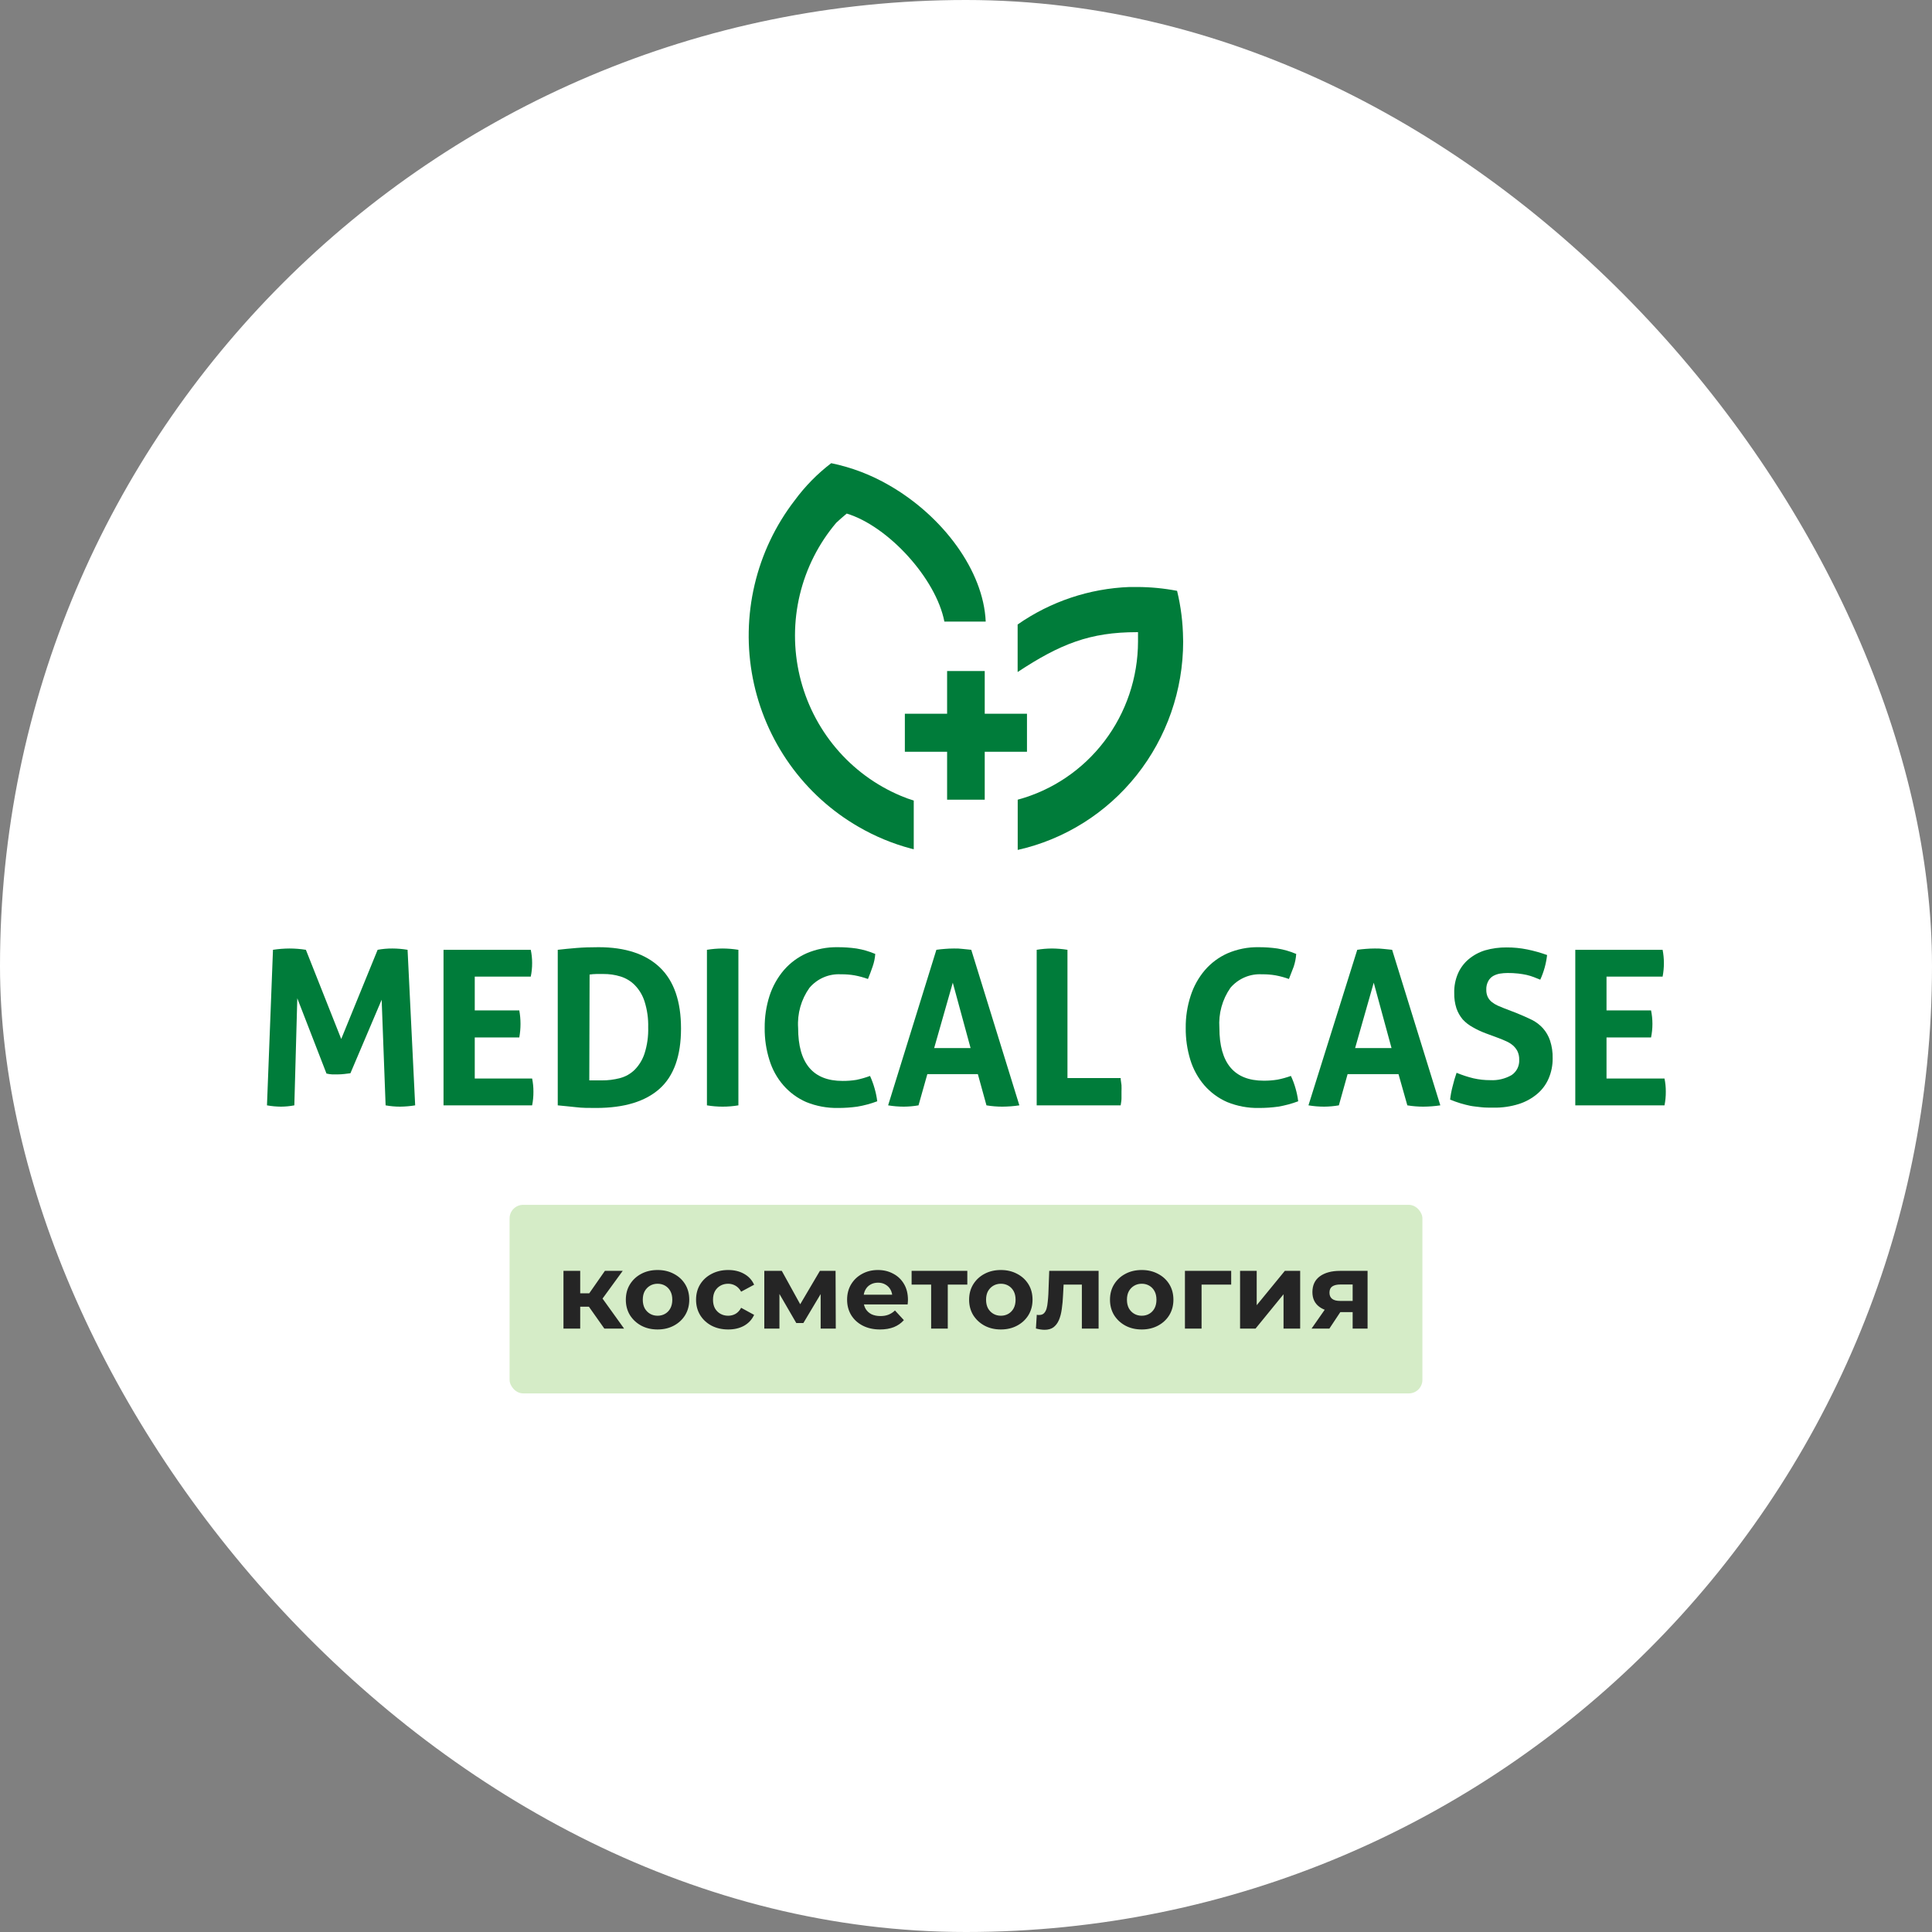
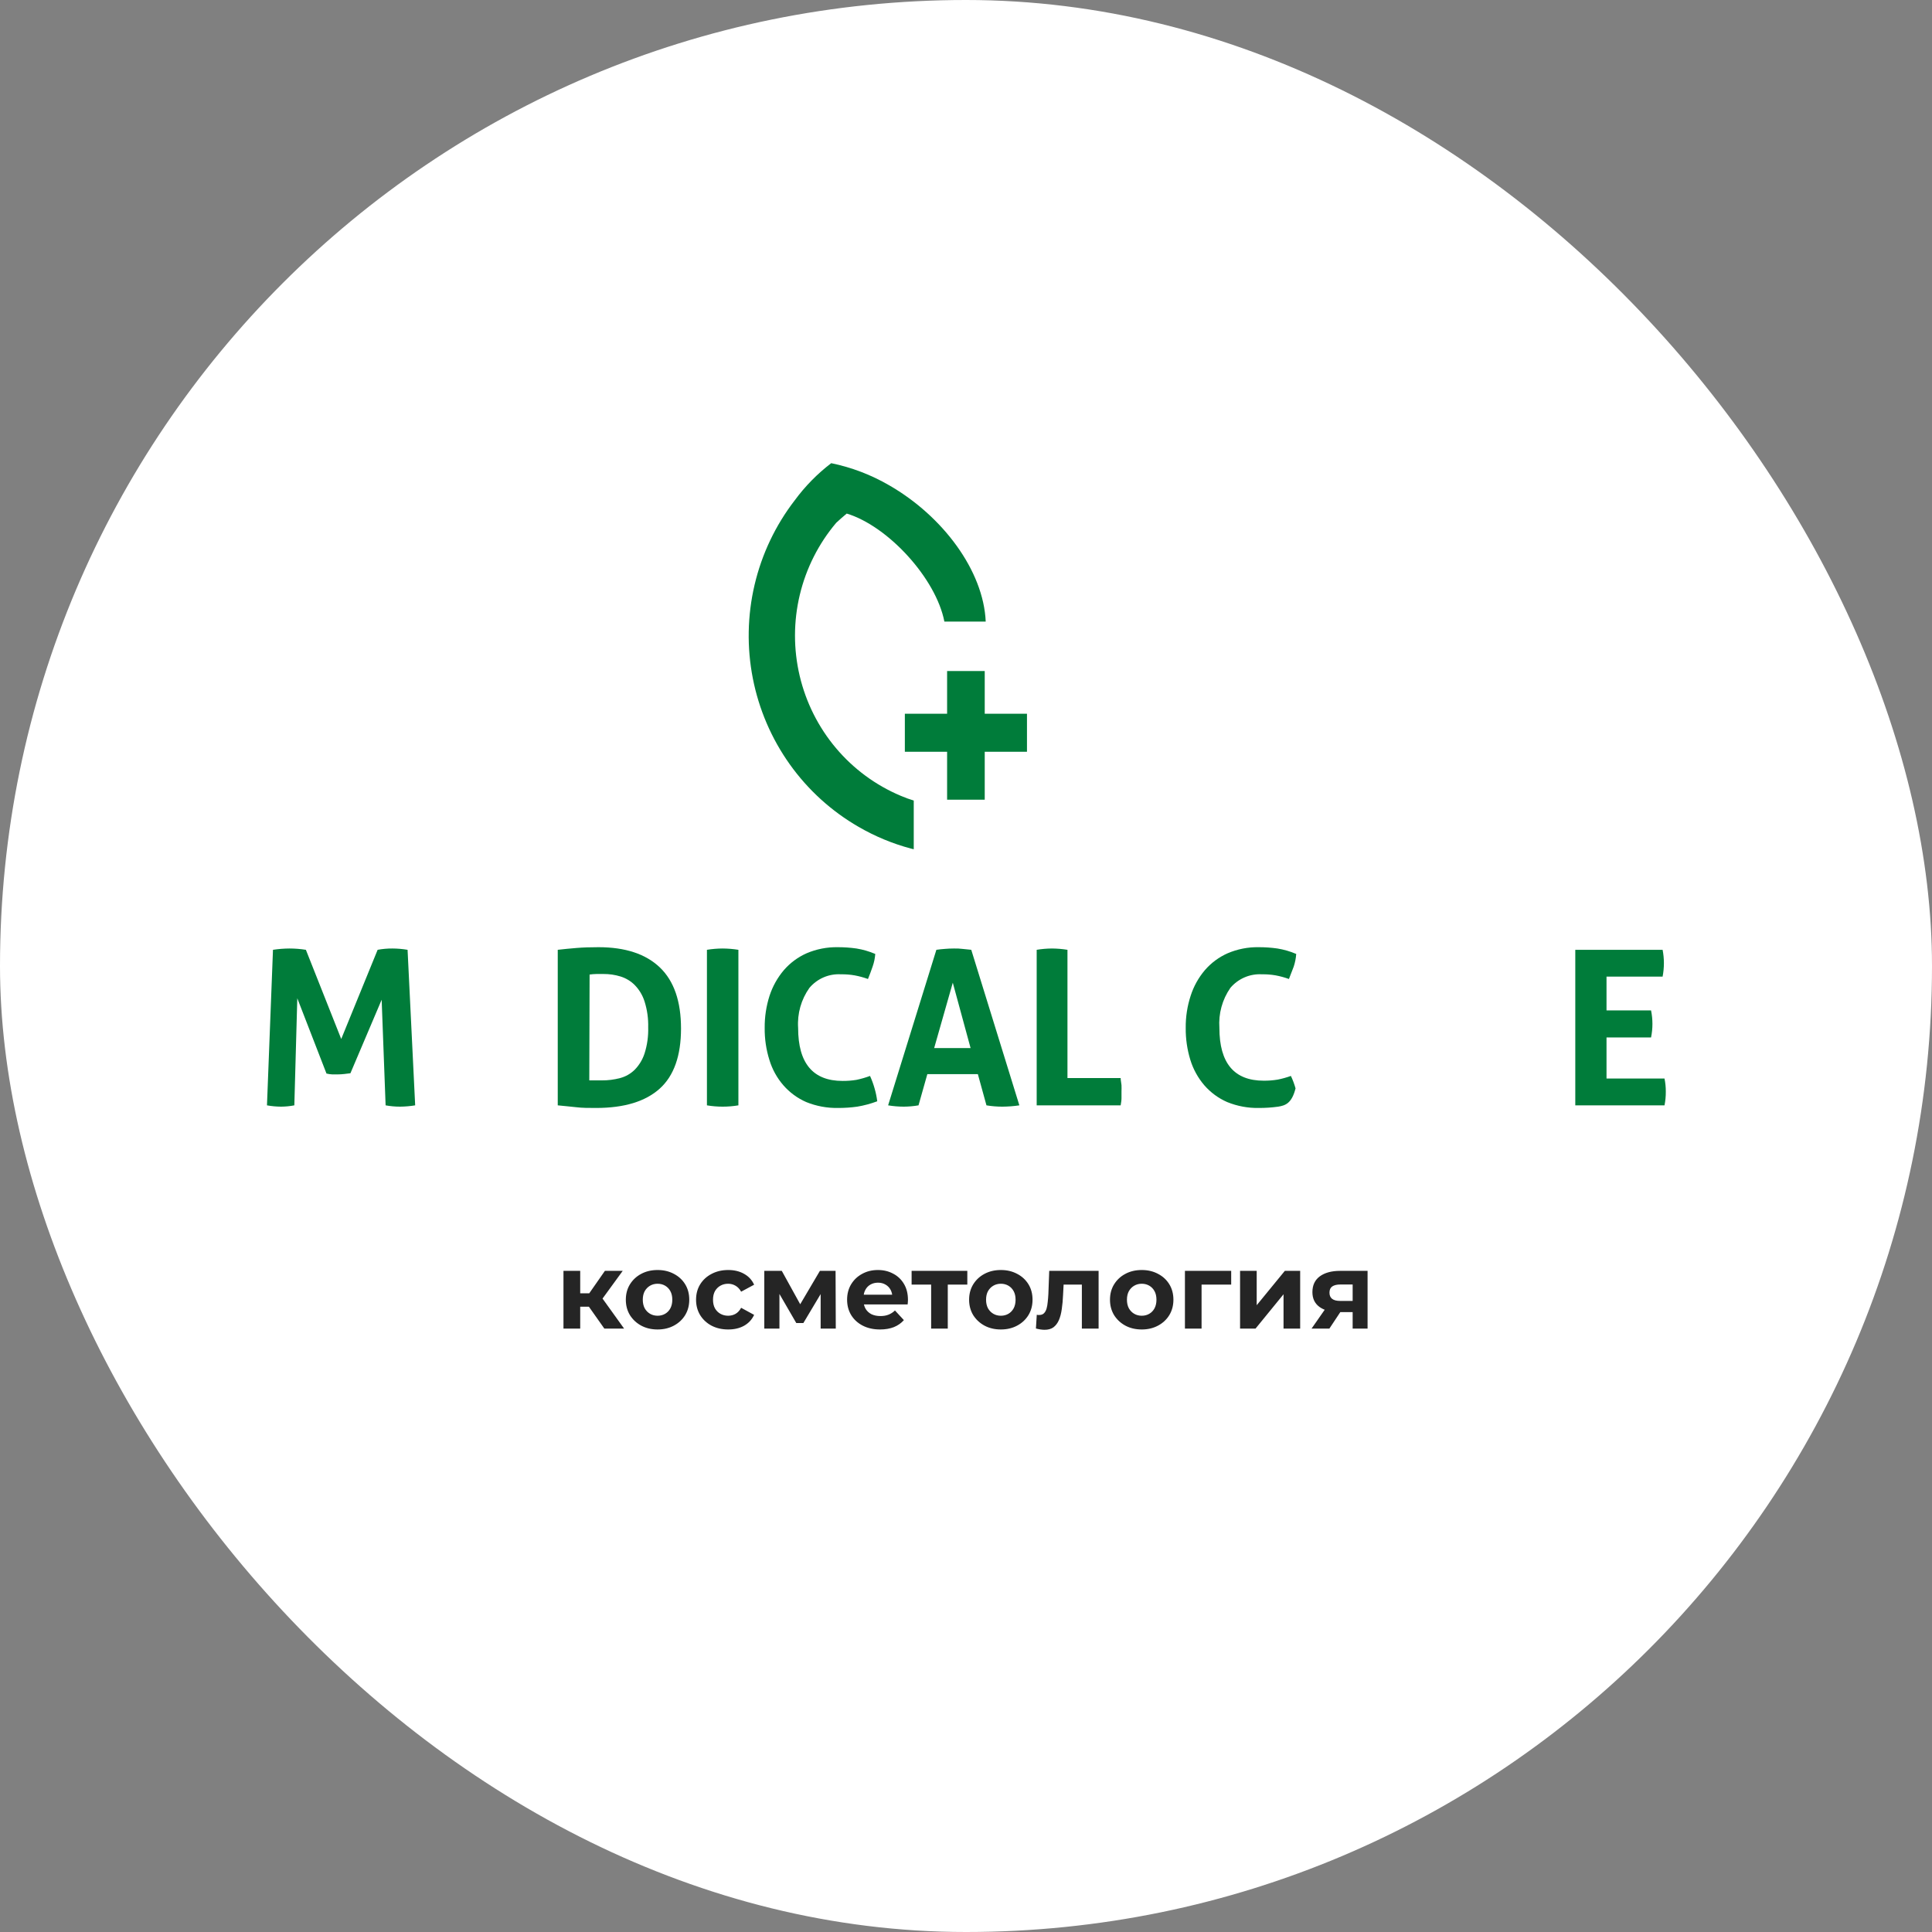
<svg xmlns="http://www.w3.org/2000/svg" width="1998" height="1998" viewBox="0 0 1998 1998" fill="none">
  <rect x="0" y="0" width="1998" height="1998" fill="#808080" stroke="none" />
  <rect width="1998" height="1998" rx="999" fill="white" />
  <path d="M1018.37 777.445H1062.06V738.124H1018.37V693.957H979.461V738.124H935.762V777.445H979.461V827.014H1018.37V777.445Z" fill="#007C3A" />
  <path d="M919.419 501.798C900.82 491.007 880.625 483.31 859.608 479C845.254 489.955 832.524 502.929 821.804 517.527C801.955 543.281 787.82 573.051 780.358 604.814C772.897 636.577 772.284 669.591 778.562 701.615C784.839 733.639 797.859 763.923 816.739 790.412C835.618 816.9 859.915 838.974 887.981 855.134C904.931 864.959 923.084 872.491 941.975 877.535L944.962 878.25V827.887C940.365 826.512 935.851 824.868 931.444 822.962C905.593 812.081 882.655 795.174 864.504 773.622C846.352 752.069 833.502 726.483 827.003 698.953C820.504 671.423 820.54 642.729 827.108 615.215C833.676 587.702 846.59 562.149 864.795 540.643C868.254 537.386 871.947 534.209 875.641 531.111C918.318 543.979 967.99 598.155 976.636 642.799H1019.39C1017.11 590.212 975.064 533.732 919.419 501.798Z" fill="#007C3A" />
-   <path d="M1223.5 660.67C1223.32 643.934 1221.24 627.275 1217.29 611.022V611.022C1203.66 608.407 1189.82 607.077 1175.95 607.05H1168.09C1126.66 608.597 1086.53 622.044 1052.4 645.815V694.986C1096.49 665.913 1127.3 653.759 1175.63 653.759H1176.89C1176.89 656.936 1176.89 660.193 1176.89 663.45C1176.83 700.746 1164.61 736.983 1142.12 766.55C1119.63 796.118 1088.12 817.368 1052.48 827.011V827.011V878.962C1100.99 868.082 1144.38 840.807 1175.49 801.64C1206.6 762.473 1223.56 713.755 1223.58 663.529C1223.58 662.576 1223.5 661.702 1223.5 660.67Z" fill="#007C3A" />
  <path d="M282.305 982.254C287.95 981.387 293.65 980.935 299.36 980.903C305.044 980.912 310.72 981.364 316.336 982.254L352.883 1074.48L390.53 982.254C395.559 981.321 400.664 980.869 405.777 980.903C411.044 980.921 416.301 981.372 421.496 982.254L429.355 1143.11C424.157 1143.96 418.902 1144.41 413.636 1144.46C408.655 1144.46 403.685 1144 398.782 1143.11L394.695 1033.89L362.393 1109.91L355.948 1110.7C353.756 1110.95 351.552 1111.09 349.346 1111.1C347.46 1111.1 345.495 1111.1 343.609 1111.1C341.595 1111 339.595 1110.71 337.635 1110.23L307.455 1032.38L304.39 1143.11C299.855 1143.98 295.251 1144.44 290.636 1144.46C285.76 1144.43 280.895 1143.98 276.096 1143.11L282.305 982.254Z" fill="#007C3A" />
-   <path d="M458.671 982.252H548.898C549.839 986.745 550.313 991.324 550.313 995.916C550.333 1000.64 549.859 1005.35 548.898 1009.98H490.974V1044.93H537.03C538.707 1054.17 538.707 1063.65 537.03 1072.89H490.974V1115.39H550.313C551.232 1119.86 551.68 1124.41 551.649 1128.97C551.691 1133.72 551.243 1138.46 550.313 1143.11H458.671V982.252Z" fill="#007C3A" />
  <path d="M576.804 982.252C583.013 981.537 589.536 980.902 596.295 980.346C603.054 979.79 610.599 979.551 618.93 979.551C646.753 979.551 667.974 986.621 682.514 1000.6C697.054 1014.58 704.284 1035.63 704.284 1063.67C704.284 1091.72 696.975 1112.61 682.199 1125.87C667.423 1139.14 645.495 1145.81 616.415 1145.81C608.556 1145.81 601.954 1145.81 595.666 1145.02C589.379 1144.22 583.013 1143.83 576.804 1143.11V982.252ZM609.42 1117.29H614.451C616.494 1117.29 619.114 1117.29 622.31 1117.29C628.7 1117.35 635.069 1116.54 641.251 1114.91C646.93 1113.42 652.129 1110.46 656.342 1106.33C660.993 1101.6 664.49 1095.83 666.559 1089.49C669.332 1080.77 670.608 1071.64 670.331 1062.48C670.58 1053.38 669.304 1044.3 666.559 1035.63C664.529 1029.23 661.027 1023.41 656.342 1018.63C652.223 1014.53 647.179 1011.51 641.644 1009.82C635.964 1008.07 630.054 1007.22 624.118 1007.27H616.887C614.494 1007.31 612.106 1007.5 609.735 1007.83L609.42 1117.29Z" fill="#007C3A" />
  <path d="M731.083 982.252C736.411 981.378 741.798 980.927 747.195 980.901C752.697 980.926 758.188 981.378 763.622 982.252V1143.11C752.849 1144.91 741.856 1144.91 731.083 1143.11V982.252Z" fill="#007C3A" />
  <path d="M899.745 1112.69C901.642 1116.85 903.218 1121.15 904.461 1125.56C905.73 1129.92 906.65 1134.38 907.211 1138.9C900.513 1141.42 893.591 1143.28 886.541 1144.46C879.979 1145.38 873.36 1145.83 866.735 1145.81C855.438 1146.03 844.213 1143.95 833.725 1139.69C824.703 1135.74 816.653 1129.83 810.147 1122.38C803.546 1114.77 798.616 1105.84 795.685 1096.16C792.329 1085.45 790.684 1074.27 790.813 1063.04C790.703 1051.74 792.402 1040.5 795.843 1029.75C799.017 1020.05 804.036 1011.06 810.618 1003.3C817.112 995.796 825.162 989.829 834.197 985.826C844.314 981.516 855.207 979.379 866.185 979.55C872.732 979.526 879.272 979.977 885.755 980.9C892.425 981.991 898.943 983.885 905.168 986.54C904.835 991.014 903.91 995.423 902.417 999.648C901.002 1003.86 899.352 1008.15 897.623 1012.44C893.144 1010.82 888.545 1009.57 883.869 1008.7C879.199 1007.88 874.462 1007.51 869.722 1007.59C863.586 1007.22 857.45 1008.29 851.791 1010.72C846.133 1013.14 841.107 1016.86 837.105 1021.57C828.539 1033.59 824.397 1048.26 825.394 1063.04C825.394 1099.58 840.72 1117.85 871.372 1117.85C876.189 1117.89 881 1117.52 885.755 1116.74C890.512 1115.74 895.189 1114.39 899.745 1112.69V1112.69Z" fill="#007C3A" />
  <path d="M968.362 982.252C971.427 981.775 974.336 981.537 977.244 981.299C980.152 981.06 983.059 980.901 986.518 980.901C989.976 980.901 992.334 980.901 995.163 981.299C997.993 981.696 1000.98 981.775 1004.44 982.252L1054.19 1143.11C1048.33 1143.98 1042.42 1144.43 1036.5 1144.46C1031.03 1144.46 1025.56 1144.01 1020.16 1143.11L1011.27 1110.86H959.009L949.892 1143.11C944.855 1143.98 939.755 1144.43 934.645 1144.46C929.221 1144.45 923.807 1144 918.455 1143.11L968.362 982.252ZM1003.73 1083.85L985.339 1016.25L966.083 1083.85H1003.73Z" fill="#007C3A" />
  <path d="M1072.1 982.252C1077.3 981.385 1082.55 980.934 1087.82 980.901C1093.22 980.933 1098.6 981.384 1103.93 982.252V1114.91H1158.95C1158.95 1117.45 1159.65 1119.92 1159.81 1122.22C1159.97 1124.52 1159.81 1126.75 1159.81 1128.73C1159.81 1130.72 1159.81 1133.5 1159.81 1135.8C1159.81 1138.11 1159.34 1140.57 1158.95 1143.11H1072.1V982.252Z" fill="#007C3A" />
-   <path d="M1335 1112.69C1336.96 1116.83 1338.56 1121.14 1339.8 1125.56C1341.07 1129.92 1341.99 1134.39 1342.55 1138.9C1335.85 1141.41 1328.93 1143.27 1321.88 1144.46C1315.29 1145.38 1308.64 1145.83 1301.99 1145.81C1290.72 1146.04 1279.52 1143.96 1269.06 1139.7C1260.03 1135.75 1251.98 1129.84 1245.48 1122.38C1238.93 1114.74 1234.01 1105.81 1231.02 1096.16C1227.73 1085.44 1226.11 1074.27 1226.23 1063.04C1226.1 1051.74 1227.83 1040.49 1231.34 1029.76C1234.45 1020.04 1239.45 1011.05 1246.03 1003.3C1252.52 995.787 1260.57 989.818 1269.61 985.826C1279.7 981.51 1290.57 979.372 1301.52 979.551C1308.07 979.524 1314.61 979.976 1321.09 980.901C1327.76 981.982 1334.28 983.875 1340.5 986.541C1340.19 991.003 1339.32 995.407 1337.91 999.648C1336.34 1003.86 1334.69 1008.15 1332.96 1012.44C1328.51 1010.82 1323.93 1009.58 1319.28 1008.7C1314.61 1007.88 1309.88 1007.51 1305.14 1007.59C1298.99 1007.22 1292.84 1008.29 1287.17 1010.72C1281.5 1013.14 1276.46 1016.86 1272.44 1021.57C1264.03 1033.66 1260.01 1048.3 1261.05 1063.04C1261.05 1099.42 1276.32 1117.61 1306.87 1117.61C1311.68 1117.65 1316.49 1117.28 1321.25 1116.5C1325.92 1115.58 1330.52 1114.3 1335 1112.69V1112.69Z" fill="#007C3A" />
-   <path d="M1403.62 982.252C1406.68 981.775 1409.67 981.537 1412.5 981.299C1415.33 981.06 1418.39 980.901 1421.77 980.901C1425.15 980.901 1427.59 980.901 1430.42 981.299C1433.25 981.696 1436.31 981.775 1439.69 982.252L1489.52 1143.11C1483.66 1143.98 1477.75 1144.43 1471.84 1144.46C1466.33 1144.46 1460.84 1144.01 1455.41 1143.11L1446.29 1110.86H1393.63L1384.6 1143.11C1379.56 1143.97 1374.46 1144.43 1369.35 1144.46C1363.92 1144.46 1358.51 1144 1353.16 1143.11L1403.62 982.252ZM1439.06 1083.85L1420.67 1016.25L1401.42 1083.85H1439.06Z" fill="#007C3A" />
-   <path d="M1536.44 1068.6C1531.77 1066.86 1527.25 1064.74 1522.93 1062.24C1519.12 1060.16 1515.68 1057.48 1512.71 1054.3C1509.85 1050.9 1507.64 1046.99 1506.19 1042.78C1504.56 1037.65 1503.79 1032.28 1503.91 1026.9C1503.73 1019.99 1505.05 1013.14 1507.76 1006.8C1510.24 1001.12 1513.98 996.092 1518.68 992.102C1523.7 987.885 1529.5 984.725 1535.74 982.808C1543.02 980.725 1550.57 979.708 1558.14 979.789C1565.23 979.761 1572.32 980.452 1579.28 981.854C1586.3 983.286 1593.2 985.224 1599.95 987.653C1598.96 996.481 1596.57 1005.09 1592.88 1013.15L1586.12 1010.45C1583.73 1009.56 1581.29 1008.81 1578.81 1008.23C1576.19 1007.65 1573.28 1007.17 1570.08 1006.8C1566.4 1006.39 1562.7 1006.21 1559 1006.24C1556.37 1006.25 1553.74 1006.46 1551.14 1006.88C1548.69 1007.3 1546.33 1008.13 1544.15 1009.34C1542.03 1010.59 1540.29 1012.4 1539.12 1014.58C1537.62 1017.35 1536.92 1020.49 1537.07 1023.64C1537 1026.24 1537.54 1028.83 1538.65 1031.18C1539.65 1033.16 1541.08 1034.9 1542.81 1036.27C1544.66 1037.72 1546.66 1038.94 1548.78 1039.92L1555.46 1042.7L1568.67 1047.79C1574.33 1050.09 1579.44 1052.39 1584.39 1054.78C1588.61 1056.93 1592.42 1059.84 1595.63 1063.36C1598.92 1067.07 1601.43 1071.42 1603.01 1076.15C1604.96 1082.09 1605.86 1088.32 1605.69 1094.58C1605.77 1101.73 1604.35 1108.82 1601.52 1115.39C1598.87 1121.54 1594.83 1126.98 1589.73 1131.28C1584.17 1135.95 1577.76 1139.48 1570.87 1141.68C1562.38 1144.36 1553.51 1145.64 1544.62 1145.49C1539.75 1145.49 1535.34 1145.49 1531.57 1145.02C1527.8 1144.54 1523.71 1144.22 1520.57 1143.59C1517.42 1142.95 1513.73 1142 1510.27 1140.97C1506.81 1139.93 1503.36 1138.66 1499.66 1137.15C1500.16 1132.59 1501 1128.08 1502.18 1123.65C1503.32 1118.84 1504.71 1114.09 1506.34 1109.43C1512 1111.79 1517.84 1113.7 1523.79 1115.15C1529.54 1116.45 1535.42 1117.09 1541.32 1117.06C1548.97 1117.46 1556.58 1115.64 1563.25 1111.81C1565.81 1110.09 1567.89 1107.71 1569.27 1104.93C1570.64 1102.14 1571.28 1099.04 1571.1 1095.93C1571.21 1092.82 1570.56 1089.74 1569.22 1086.95C1567.99 1084.64 1566.34 1082.59 1564.35 1080.91C1562.3 1079.22 1560.02 1077.82 1557.59 1076.78C1555.07 1075.59 1552.48 1074.56 1549.73 1073.52L1536.44 1068.6Z" fill="#007C3A" />
+   <path d="M1335 1112.69C1336.96 1116.83 1338.56 1121.14 1339.8 1125.56C1335.85 1141.41 1328.93 1143.27 1321.88 1144.46C1315.29 1145.38 1308.64 1145.83 1301.99 1145.81C1290.72 1146.04 1279.52 1143.96 1269.06 1139.7C1260.03 1135.75 1251.98 1129.84 1245.48 1122.38C1238.93 1114.74 1234.01 1105.81 1231.02 1096.16C1227.73 1085.44 1226.11 1074.27 1226.23 1063.04C1226.1 1051.74 1227.83 1040.49 1231.34 1029.76C1234.45 1020.04 1239.45 1011.05 1246.03 1003.3C1252.52 995.787 1260.57 989.818 1269.61 985.826C1279.7 981.51 1290.57 979.372 1301.52 979.551C1308.07 979.524 1314.61 979.976 1321.09 980.901C1327.76 981.982 1334.28 983.875 1340.5 986.541C1340.19 991.003 1339.32 995.407 1337.91 999.648C1336.34 1003.86 1334.69 1008.15 1332.96 1012.44C1328.51 1010.82 1323.93 1009.58 1319.28 1008.7C1314.61 1007.88 1309.88 1007.51 1305.14 1007.59C1298.99 1007.22 1292.84 1008.29 1287.17 1010.72C1281.5 1013.14 1276.46 1016.86 1272.44 1021.57C1264.03 1033.66 1260.01 1048.3 1261.05 1063.04C1261.05 1099.42 1276.32 1117.61 1306.87 1117.61C1311.68 1117.65 1316.49 1117.28 1321.25 1116.5C1325.92 1115.58 1330.52 1114.3 1335 1112.69V1112.69Z" fill="#007C3A" />
  <path d="M1629.1 982.252H1719.41C1720.28 986.753 1720.73 991.328 1720.74 995.916C1720.75 1000.64 1720.3 1005.34 1719.41 1009.98H1661.4V1044.93H1707.46C1709.35 1054.15 1709.35 1063.67 1707.46 1072.89H1661.4V1115.39H1721.37C1722.29 1119.86 1722.74 1124.41 1722.71 1128.97C1722.75 1133.72 1722.3 1138.46 1721.37 1143.11H1629.1V982.252Z" fill="#007C3A" />
-   <rect opacity="0.3" x="527" y="1246" width="944" height="195" rx="14" fill="#71BF44" />
  <path d="M625.007 1374L605.027 1345.69L619.124 1337.37L645.431 1374H625.007ZM582.716 1374V1314.28H600.032V1374H582.716ZM594.926 1351.36V1337.48H615.794V1351.36H594.926ZM620.789 1346.14L604.583 1344.36L625.562 1314.28H643.988L620.789 1346.14ZM680.063 1374.89C673.699 1374.89 668.038 1373.56 663.08 1370.89C658.196 1368.23 654.311 1364.6 651.425 1360.01C648.613 1355.35 647.207 1350.06 647.207 1344.14C647.207 1338.15 648.613 1332.86 651.425 1328.27C654.311 1323.61 658.196 1319.98 663.08 1317.39C668.038 1314.73 673.699 1313.39 680.063 1313.39C686.353 1313.39 691.977 1314.73 696.935 1317.39C701.893 1319.98 705.778 1323.57 708.59 1328.16C711.402 1332.74 712.808 1338.07 712.808 1344.14C712.808 1350.06 711.402 1355.35 708.59 1360.01C705.778 1364.6 701.893 1368.23 696.935 1370.89C691.977 1373.56 686.353 1374.89 680.063 1374.89ZM680.063 1360.68C682.949 1360.68 685.539 1360.01 687.833 1358.68C690.127 1357.35 691.94 1355.46 693.272 1353.02C694.604 1350.5 695.27 1347.54 695.27 1344.14C695.27 1340.66 694.604 1337.7 693.272 1335.26C691.94 1332.82 690.127 1330.93 687.833 1329.6C685.539 1328.27 682.949 1327.6 680.063 1327.6C677.177 1327.6 674.587 1328.27 672.293 1329.6C669.999 1330.93 668.149 1332.82 666.743 1335.26C665.411 1337.7 664.745 1340.66 664.745 1344.14C664.745 1347.54 665.411 1350.5 666.743 1353.02C668.149 1355.46 669.999 1357.35 672.293 1358.68C674.587 1360.01 677.177 1360.68 680.063 1360.68ZM753.134 1374.89C746.696 1374.89 740.961 1373.59 735.929 1371C730.897 1368.34 726.938 1364.68 724.052 1360.01C721.24 1355.35 719.834 1350.06 719.834 1344.14C719.834 1338.15 721.24 1332.86 724.052 1328.27C726.938 1323.61 730.897 1319.98 735.929 1317.39C740.961 1314.73 746.696 1313.39 753.134 1313.39C759.424 1313.39 764.9 1314.73 769.562 1317.39C774.224 1319.98 777.665 1323.72 779.885 1328.6L766.454 1335.82C764.9 1333 762.939 1330.93 760.571 1329.6C758.277 1328.27 755.761 1327.6 753.023 1327.6C750.063 1327.6 747.399 1328.27 745.031 1329.6C742.663 1330.93 740.776 1332.82 739.37 1335.26C738.038 1337.7 737.372 1340.66 737.372 1344.14C737.372 1347.62 738.038 1350.58 739.37 1353.02C740.776 1355.46 742.663 1357.35 745.031 1358.68C747.399 1360.01 750.063 1360.68 753.023 1360.68C755.761 1360.68 758.277 1360.05 760.571 1358.79C762.939 1357.46 764.9 1355.35 766.454 1352.47L779.885 1359.79C777.665 1364.6 774.224 1368.34 769.562 1371C764.9 1373.59 759.424 1374.89 753.134 1374.89ZM790.408 1374V1314.28H808.501L831.034 1355.13H823.819L847.906 1314.28H864.112L864.334 1374H848.683V1332.04L851.347 1333.82L830.812 1368.23H823.486L802.84 1332.6L806.059 1331.82V1374H790.408ZM910.113 1374.89C903.305 1374.89 897.311 1373.56 892.131 1370.89C887.025 1368.23 883.066 1364.6 880.254 1360.01C877.442 1355.35 876.036 1350.06 876.036 1344.14C876.036 1338.15 877.405 1332.86 880.143 1328.27C882.955 1323.61 886.766 1319.98 891.576 1317.39C896.386 1314.73 901.825 1313.39 907.893 1313.39C913.739 1313.39 918.993 1314.65 923.655 1317.17C928.391 1319.61 932.128 1323.16 934.866 1327.82C937.604 1332.41 938.973 1337.92 938.973 1344.36C938.973 1345.03 938.936 1345.81 938.862 1346.69C938.788 1347.51 938.714 1348.28 938.64 1349.02H890.133V1338.92H929.538L922.878 1341.92C922.878 1338.81 922.249 1336.11 920.991 1333.82C919.733 1331.52 917.994 1329.75 915.774 1328.49C913.554 1327.16 910.964 1326.49 908.004 1326.49C905.044 1326.49 902.417 1327.16 900.123 1328.49C897.903 1329.75 896.164 1331.56 894.906 1333.93C893.648 1336.22 893.019 1338.96 893.019 1342.14V1344.81C893.019 1348.06 893.722 1350.95 895.128 1353.46C896.608 1355.91 898.643 1357.79 901.233 1359.13C903.897 1360.38 907.005 1361.01 910.557 1361.01C913.739 1361.01 916.514 1360.53 918.882 1359.57C921.324 1358.61 923.544 1357.16 925.542 1355.24L934.755 1365.23C932.017 1368.34 928.576 1370.74 924.432 1372.45C920.288 1374.07 915.515 1374.89 910.113 1374.89ZM962.952 1374V1324.49L966.837 1328.49H942.75V1314.28H1000.36V1328.49H976.272L980.157 1324.49V1374H962.952ZM1035.07 1374.89C1028.7 1374.89 1023.04 1373.56 1018.08 1370.89C1013.2 1368.23 1009.32 1364.6 1006.43 1360.01C1003.62 1355.35 1002.21 1350.06 1002.21 1344.14C1002.21 1338.15 1003.62 1332.86 1006.43 1328.27C1009.32 1323.61 1013.2 1319.98 1018.08 1317.39C1023.04 1314.73 1028.7 1313.39 1035.07 1313.39C1041.36 1313.39 1046.98 1314.73 1051.94 1317.39C1056.9 1319.98 1060.78 1323.57 1063.6 1328.16C1066.41 1332.74 1067.81 1338.07 1067.81 1344.14C1067.81 1350.06 1066.41 1355.35 1063.6 1360.01C1060.78 1364.6 1056.9 1368.23 1051.94 1370.89C1046.98 1373.56 1041.36 1374.89 1035.07 1374.89ZM1035.07 1360.68C1037.95 1360.68 1040.54 1360.01 1042.84 1358.68C1045.13 1357.35 1046.94 1355.46 1048.28 1353.02C1049.61 1350.5 1050.27 1347.54 1050.27 1344.14C1050.27 1340.66 1049.61 1337.7 1048.28 1335.26C1046.94 1332.82 1045.13 1330.93 1042.84 1329.6C1040.54 1328.27 1037.95 1327.6 1035.07 1327.6C1032.18 1327.6 1029.59 1328.27 1027.3 1329.6C1025 1330.93 1023.15 1332.82 1021.75 1335.26C1020.42 1337.7 1019.75 1340.66 1019.75 1344.14C1019.75 1347.54 1020.42 1350.5 1021.75 1353.02C1023.15 1355.46 1025 1357.35 1027.3 1358.68C1029.59 1360.01 1032.18 1360.68 1035.07 1360.68ZM1071.31 1373.89L1072.2 1359.68C1072.64 1359.75 1073.08 1359.83 1073.53 1359.9C1073.97 1359.9 1074.38 1359.9 1074.75 1359.9C1076.82 1359.9 1078.45 1359.31 1079.63 1358.13C1080.82 1356.94 1081.7 1355.35 1082.3 1353.35C1082.89 1351.28 1083.3 1348.95 1083.52 1346.36C1083.81 1343.77 1084.04 1341.07 1084.18 1338.26L1085.07 1314.28H1136.13V1374H1118.82V1324.27L1122.7 1328.49H1096.5L1100.17 1324.05L1099.39 1339.03C1099.17 1344.36 1098.72 1349.25 1098.06 1353.69C1097.47 1358.13 1096.47 1361.97 1095.06 1365.23C1093.66 1368.41 1091.77 1370.89 1089.4 1372.67C1087.03 1374.37 1084 1375.22 1080.3 1375.22C1078.97 1375.22 1077.56 1375.11 1076.08 1374.89C1074.6 1374.67 1073.01 1374.33 1071.31 1373.89ZM1180.76 1374.89C1174.39 1374.89 1168.73 1373.56 1163.77 1370.89C1158.89 1368.23 1155 1364.6 1152.12 1360.01C1149.31 1355.35 1147.9 1350.06 1147.9 1344.14C1147.9 1338.15 1149.31 1332.86 1152.12 1328.27C1155 1323.61 1158.89 1319.98 1163.77 1317.39C1168.73 1314.73 1174.39 1313.39 1180.76 1313.39C1187.05 1313.39 1192.67 1314.73 1197.63 1317.39C1202.59 1319.98 1206.47 1323.57 1209.28 1328.16C1212.09 1332.74 1213.5 1338.07 1213.5 1344.14C1213.5 1350.06 1212.09 1355.35 1209.28 1360.01C1206.47 1364.6 1202.59 1368.23 1197.63 1370.89C1192.67 1373.56 1187.05 1374.89 1180.76 1374.89ZM1180.76 1360.68C1183.64 1360.68 1186.23 1360.01 1188.53 1358.68C1190.82 1357.35 1192.63 1355.46 1193.96 1353.02C1195.3 1350.5 1195.96 1347.54 1195.96 1344.14C1195.96 1340.66 1195.3 1337.7 1193.96 1335.26C1192.63 1332.82 1190.82 1330.93 1188.53 1329.6C1186.23 1328.27 1183.64 1327.6 1180.76 1327.6C1177.87 1327.6 1175.28 1328.27 1172.99 1329.6C1170.69 1330.93 1168.84 1332.82 1167.44 1335.26C1166.1 1337.7 1165.44 1340.66 1165.44 1344.14C1165.44 1347.54 1166.1 1350.5 1167.44 1353.02C1168.84 1355.46 1170.69 1357.35 1172.99 1358.68C1175.28 1360.01 1177.87 1360.68 1180.76 1360.68ZM1225.41 1374V1314.28H1273.25V1328.49H1238.73L1242.62 1324.72V1374H1225.41ZM1282.43 1374V1314.28H1299.63V1349.8L1328.72 1314.28H1344.59V1374H1327.38V1338.48L1298.41 1374H1282.43ZM1398.86 1374V1354.13L1401.3 1356.91H1384.77C1376.18 1356.91 1369.45 1355.13 1364.56 1351.58C1359.68 1348.03 1357.24 1342.92 1357.24 1336.26C1357.24 1329.16 1359.79 1323.72 1364.9 1319.94C1370.08 1316.17 1377.03 1314.28 1385.76 1314.28H1414.29V1374H1398.86ZM1356.35 1374L1372.22 1351.24H1389.87L1374.78 1374H1356.35ZM1398.86 1348.8V1323.94L1401.3 1328.38H1386.1C1382.55 1328.38 1379.77 1329.04 1377.77 1330.38C1375.85 1331.71 1374.89 1333.85 1374.89 1336.81C1374.89 1342.51 1378.55 1345.36 1385.88 1345.36H1401.3L1398.86 1348.8Z" fill="#252525" />
</svg>